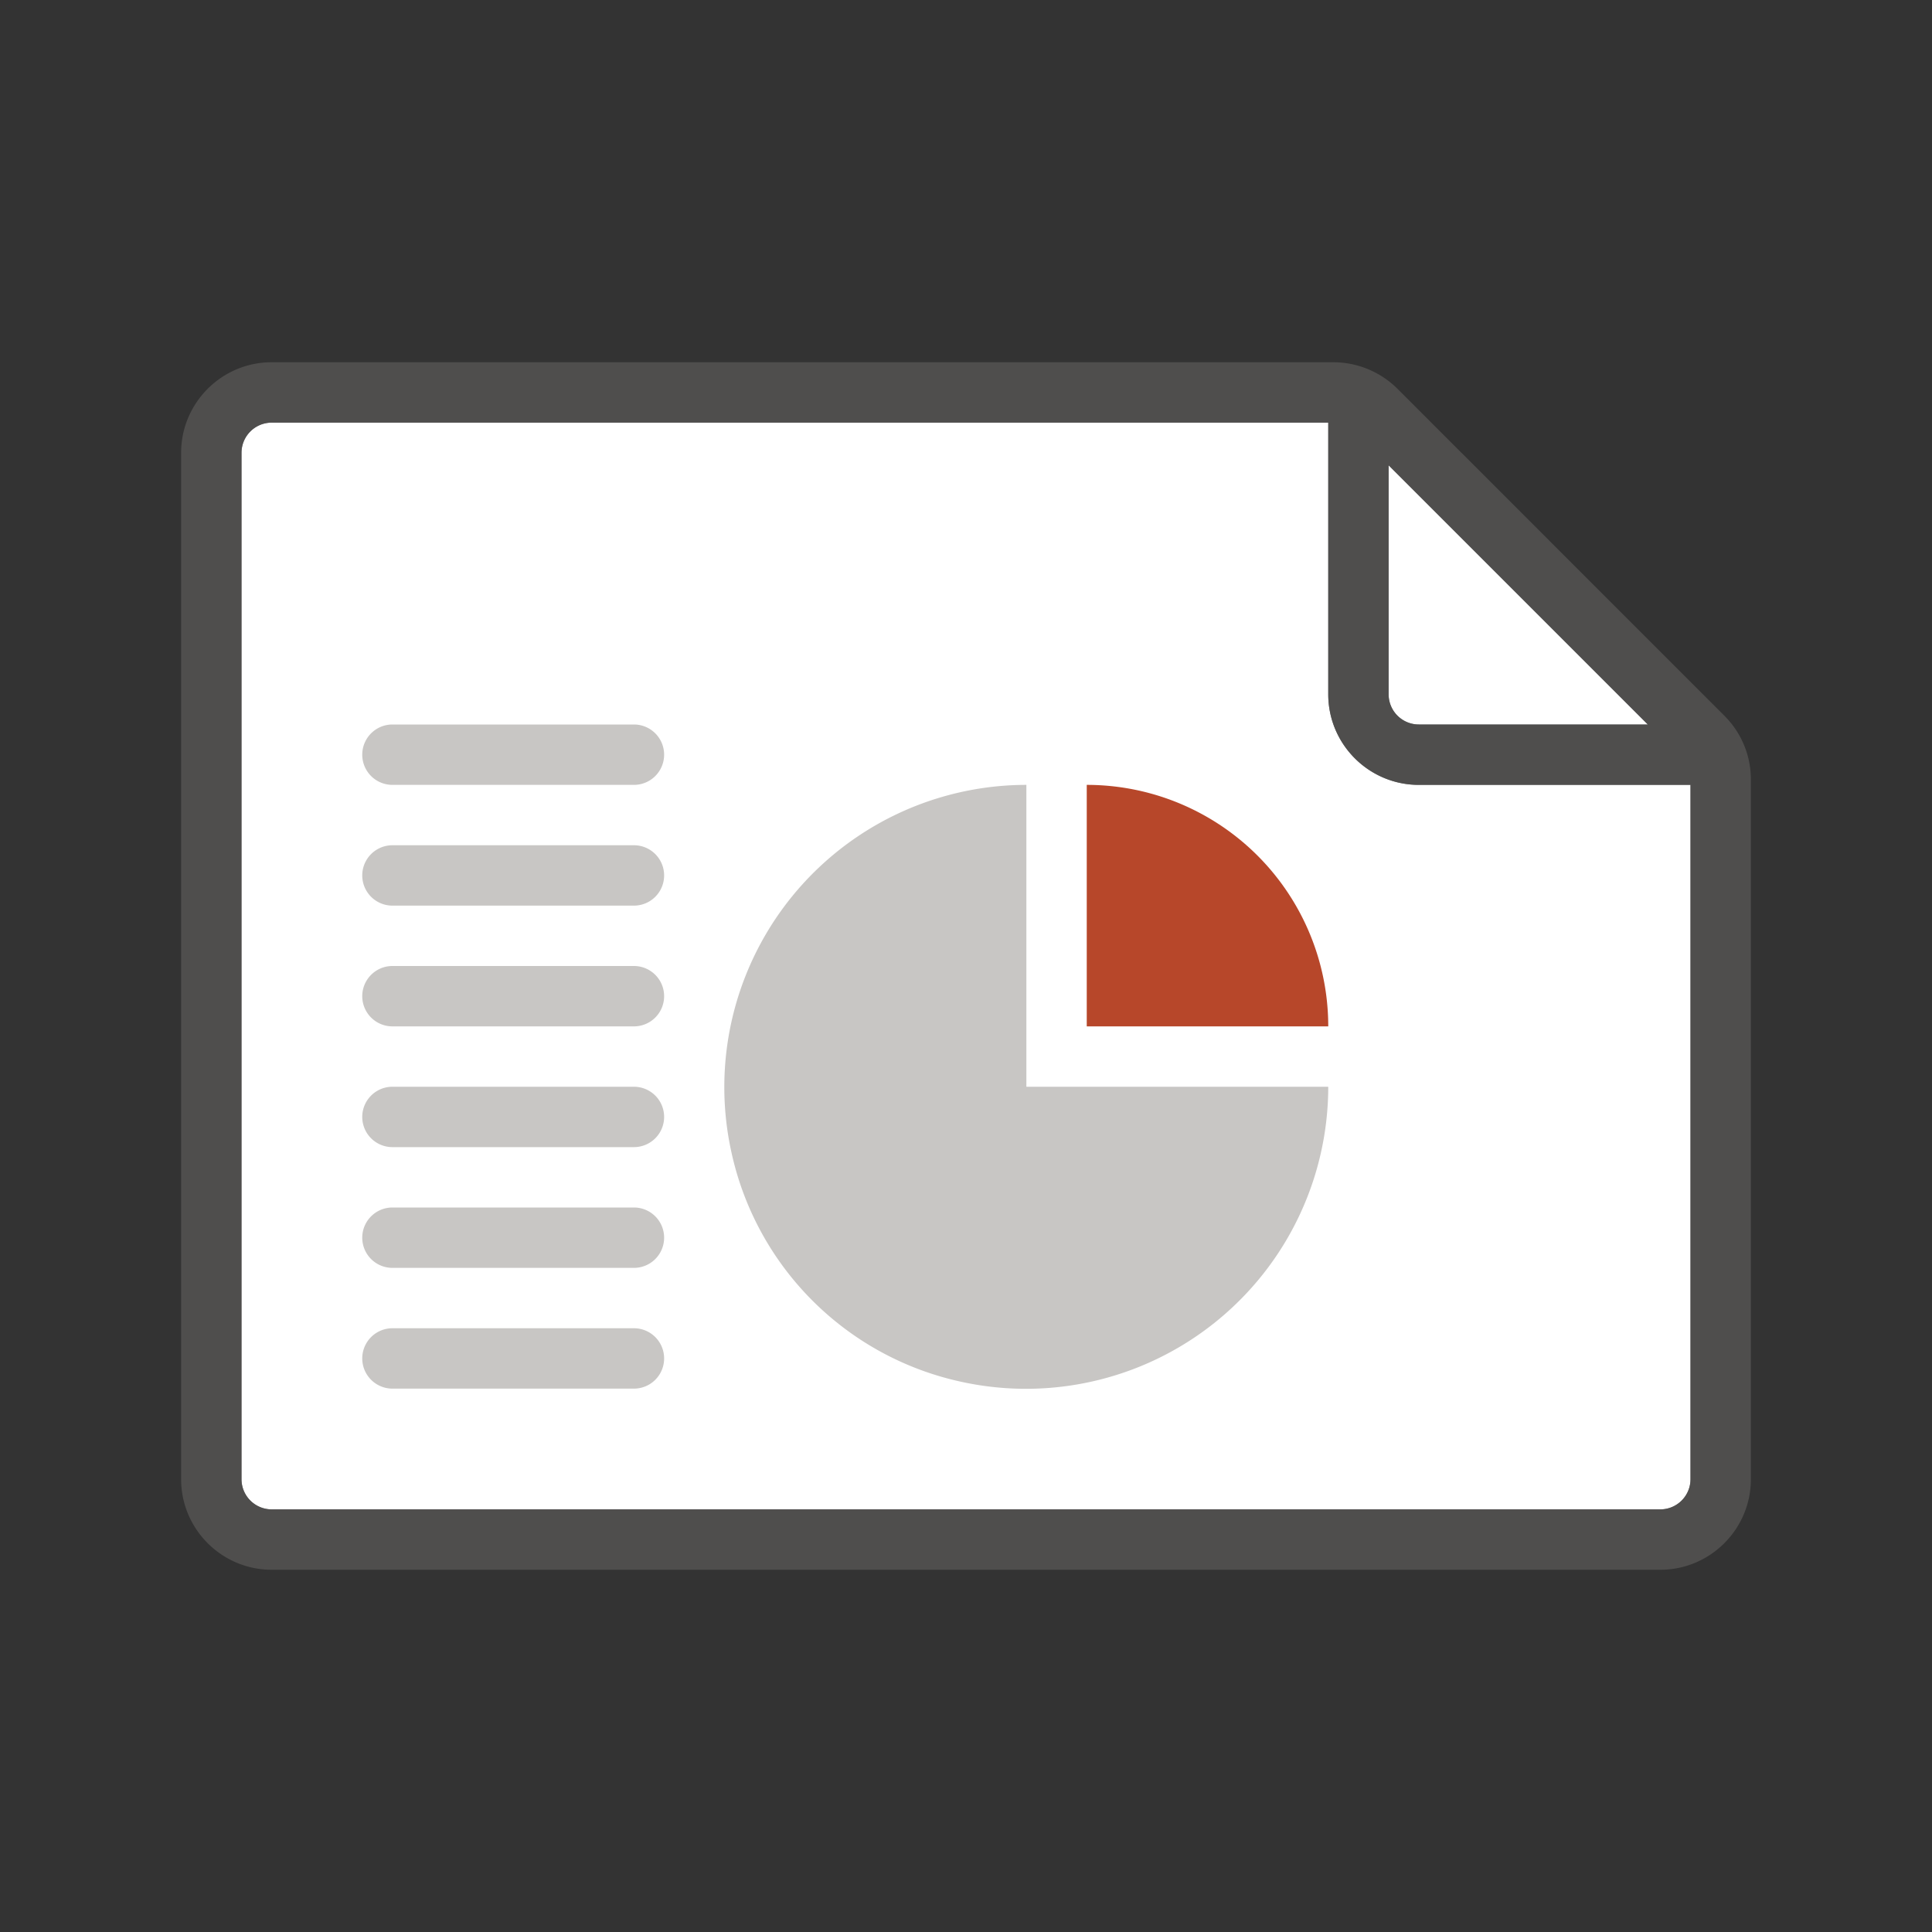
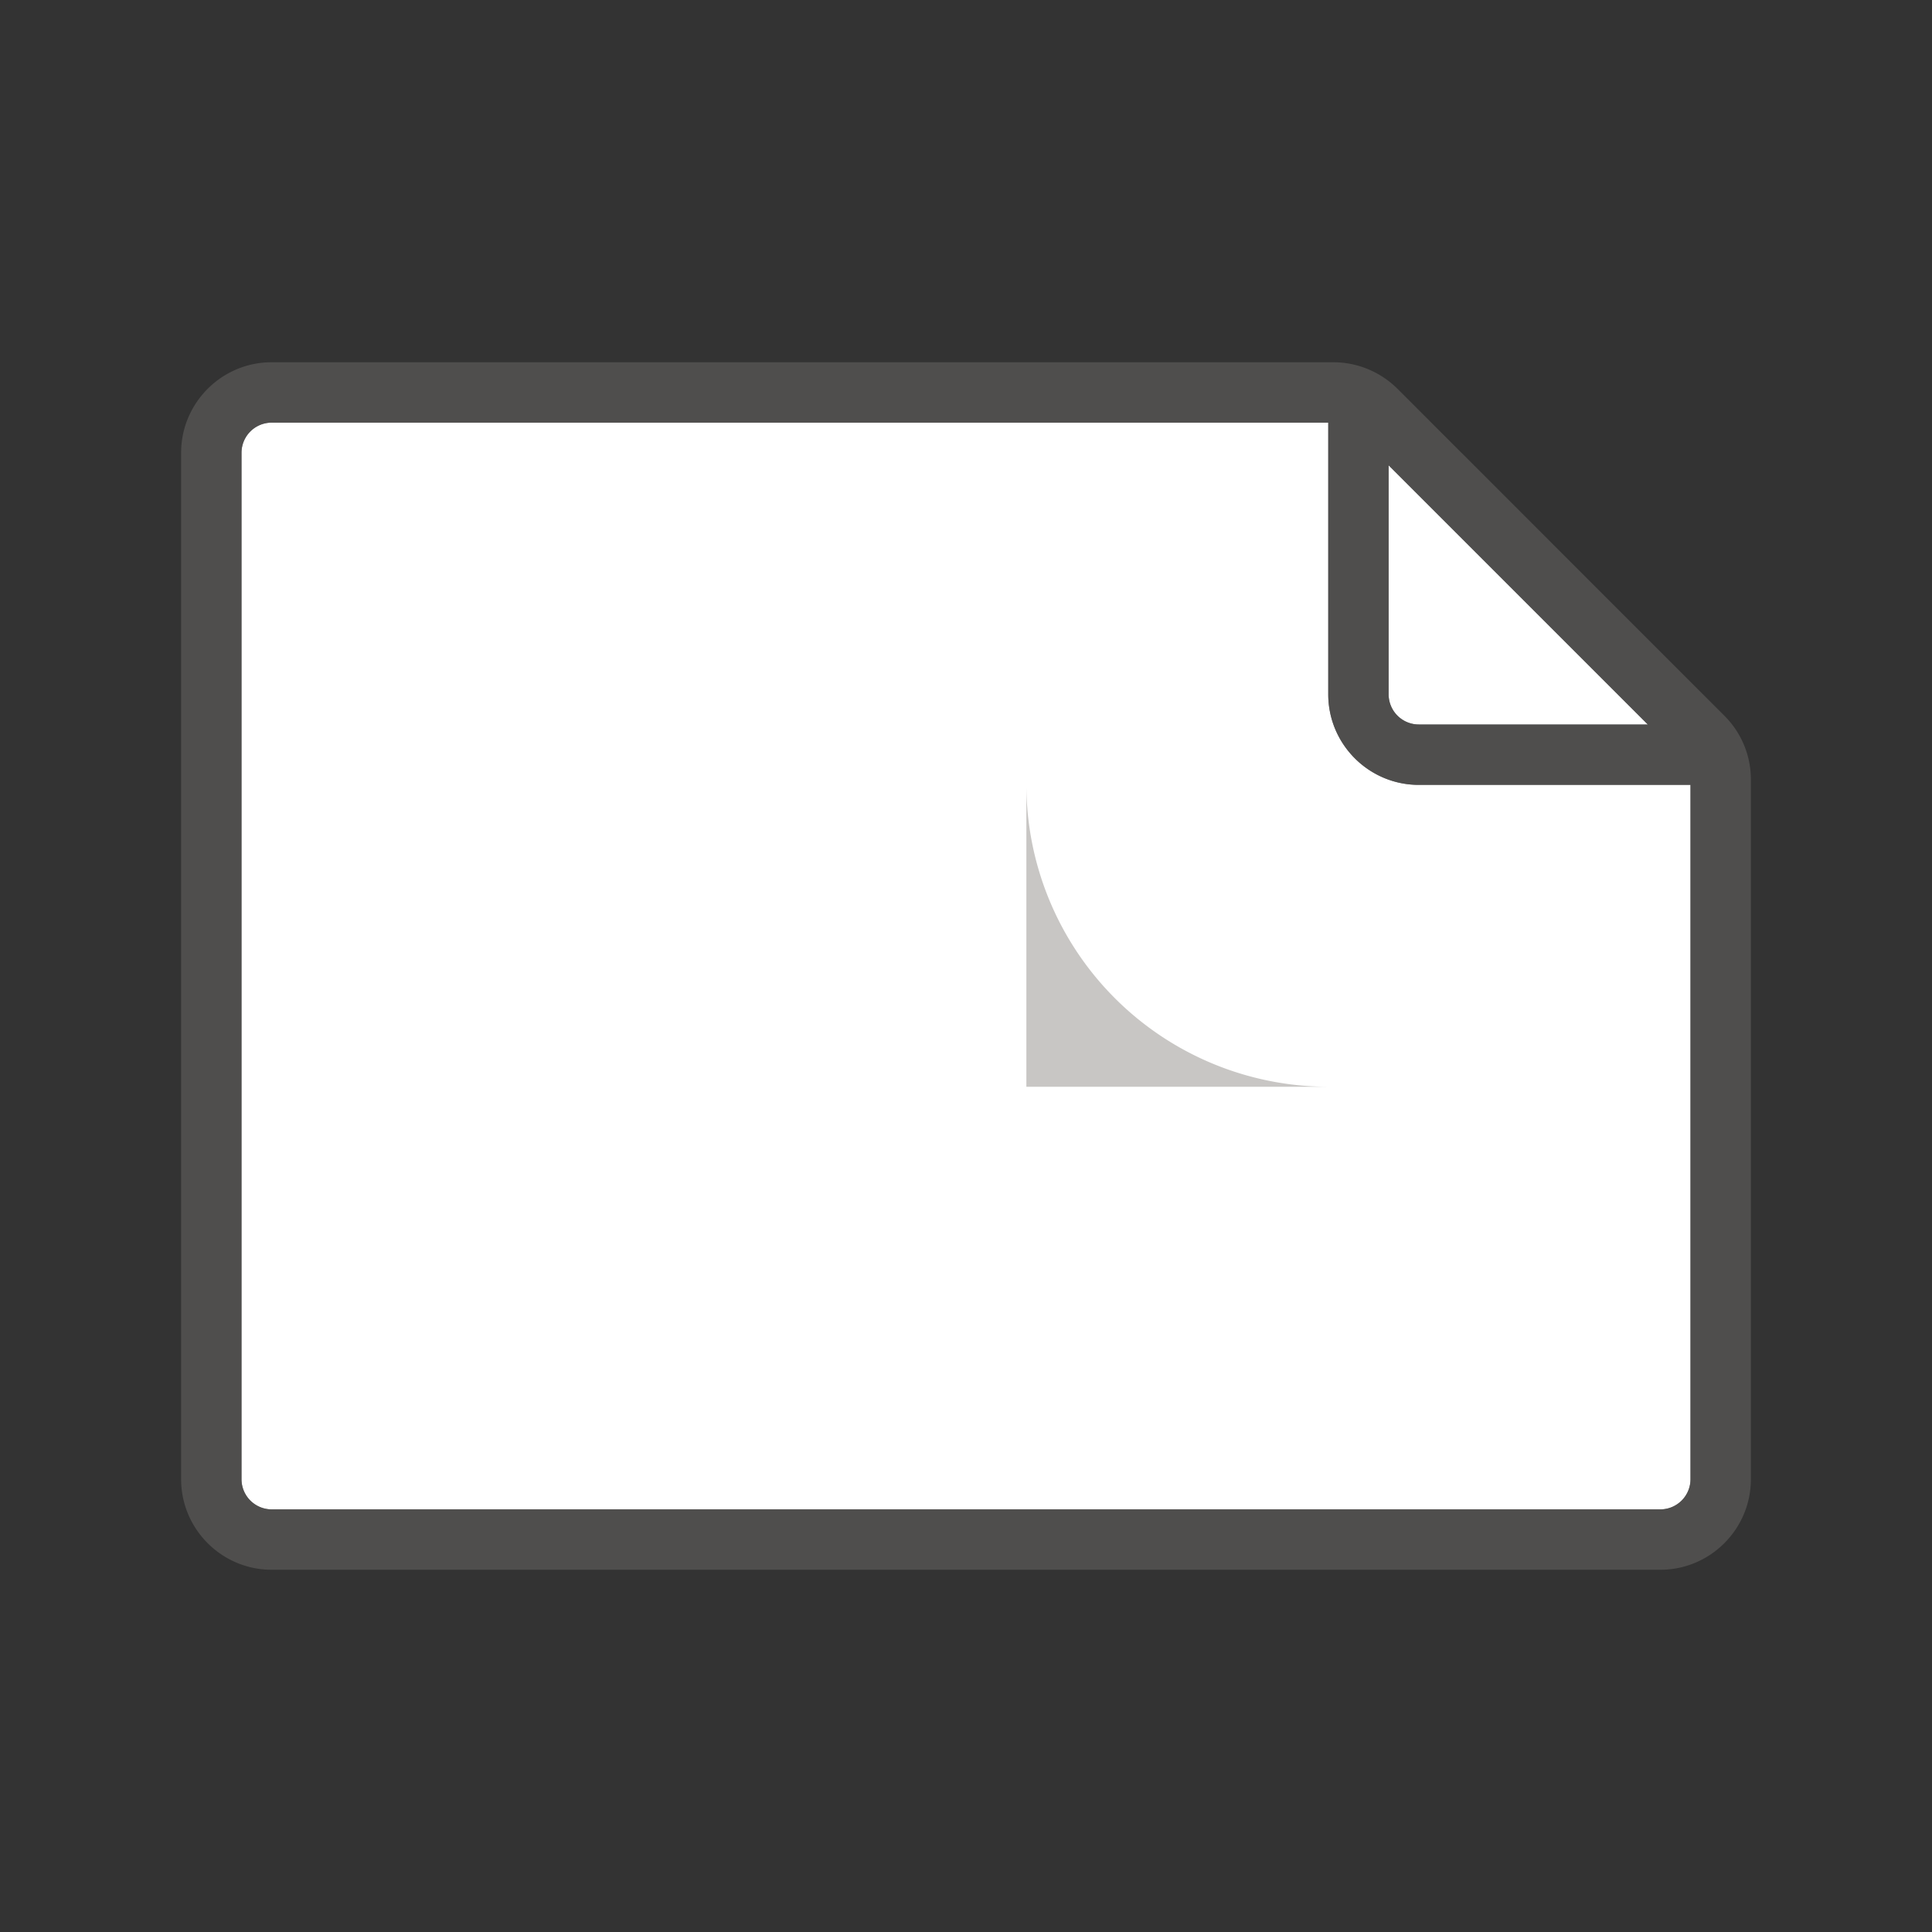
<svg xmlns="http://www.w3.org/2000/svg" viewBox="0 0 32 32">
  <rect x="0" y="0" width="32" height="32" fill="#333333" stroke="none" />
  <path fill="#FFF" d="M4.5 25h23a.5.5 0 00.5-.5V13h-4.5c-.827 0-1.5-.673-1.5-1.5V7H4.5a.5.5 0 00-.5.5v17a.5.5 0 00.5.5z" />
  <path fill="#FFF" d="M27.293 12L23 7.707V11.5a.5.5 0 00.5.5h3.793z" />
  <path opacity=".64" fill="#605E5C" d="M28.56 11.854l-5.414-5.415A1.51 1.51 0 0022.086 6H4.5C3.673 6 3 6.673 3 7.5v17c0 .827.673 1.5 1.5 1.5h23c.827 0 1.5-.673 1.5-1.5V12.914c0-.4-.156-.777-.44-1.06zM23 7.707L27.293 12H23.5a.5.5 0 01-.5-.5V7.707zM27.5 25h-23a.5.5 0 01-.5-.5v-17a.5.5 0 01.5-.5H22v4.5c0 .827.673 1.5 1.5 1.5H28v11.5a.5.5 0 01-.5.5z" />
-   <path fill="#C8C6C4" d="M10.5 15h-4a.5.5 0 010-1h4a.5.5 0 010 1zM10.5 13h-4a.5.5 0 010-1h4a.5.5 0 010 1zM10.5 17h-4a.5.5 0 010-1h4a.5.5 0 010 1zM10.5 19h-4a.5.5 0 010-1h4a.5.5 0 010 1zM10.5 21h-4a.5.5 0 010-1h4a.5.5 0 010 1zM10.5 23h-4a.5.5 0 010-1h4a.5.5 0 010 1z" />
-   <path fill="#B7472A" d="M18 13a4 4 0 014 4h-4v-4z" />
-   <path fill="#C8C6C4" d="M22 18a5.006 5.006 0 01-6.082 4.886 4.973 4.973 0 01-3.804-3.804A5.006 5.006 0 0117 13v5h5z" />
+   <path fill="#C8C6C4" d="M22 18A5.006 5.006 0 0117 13v5h5z" />
</svg>